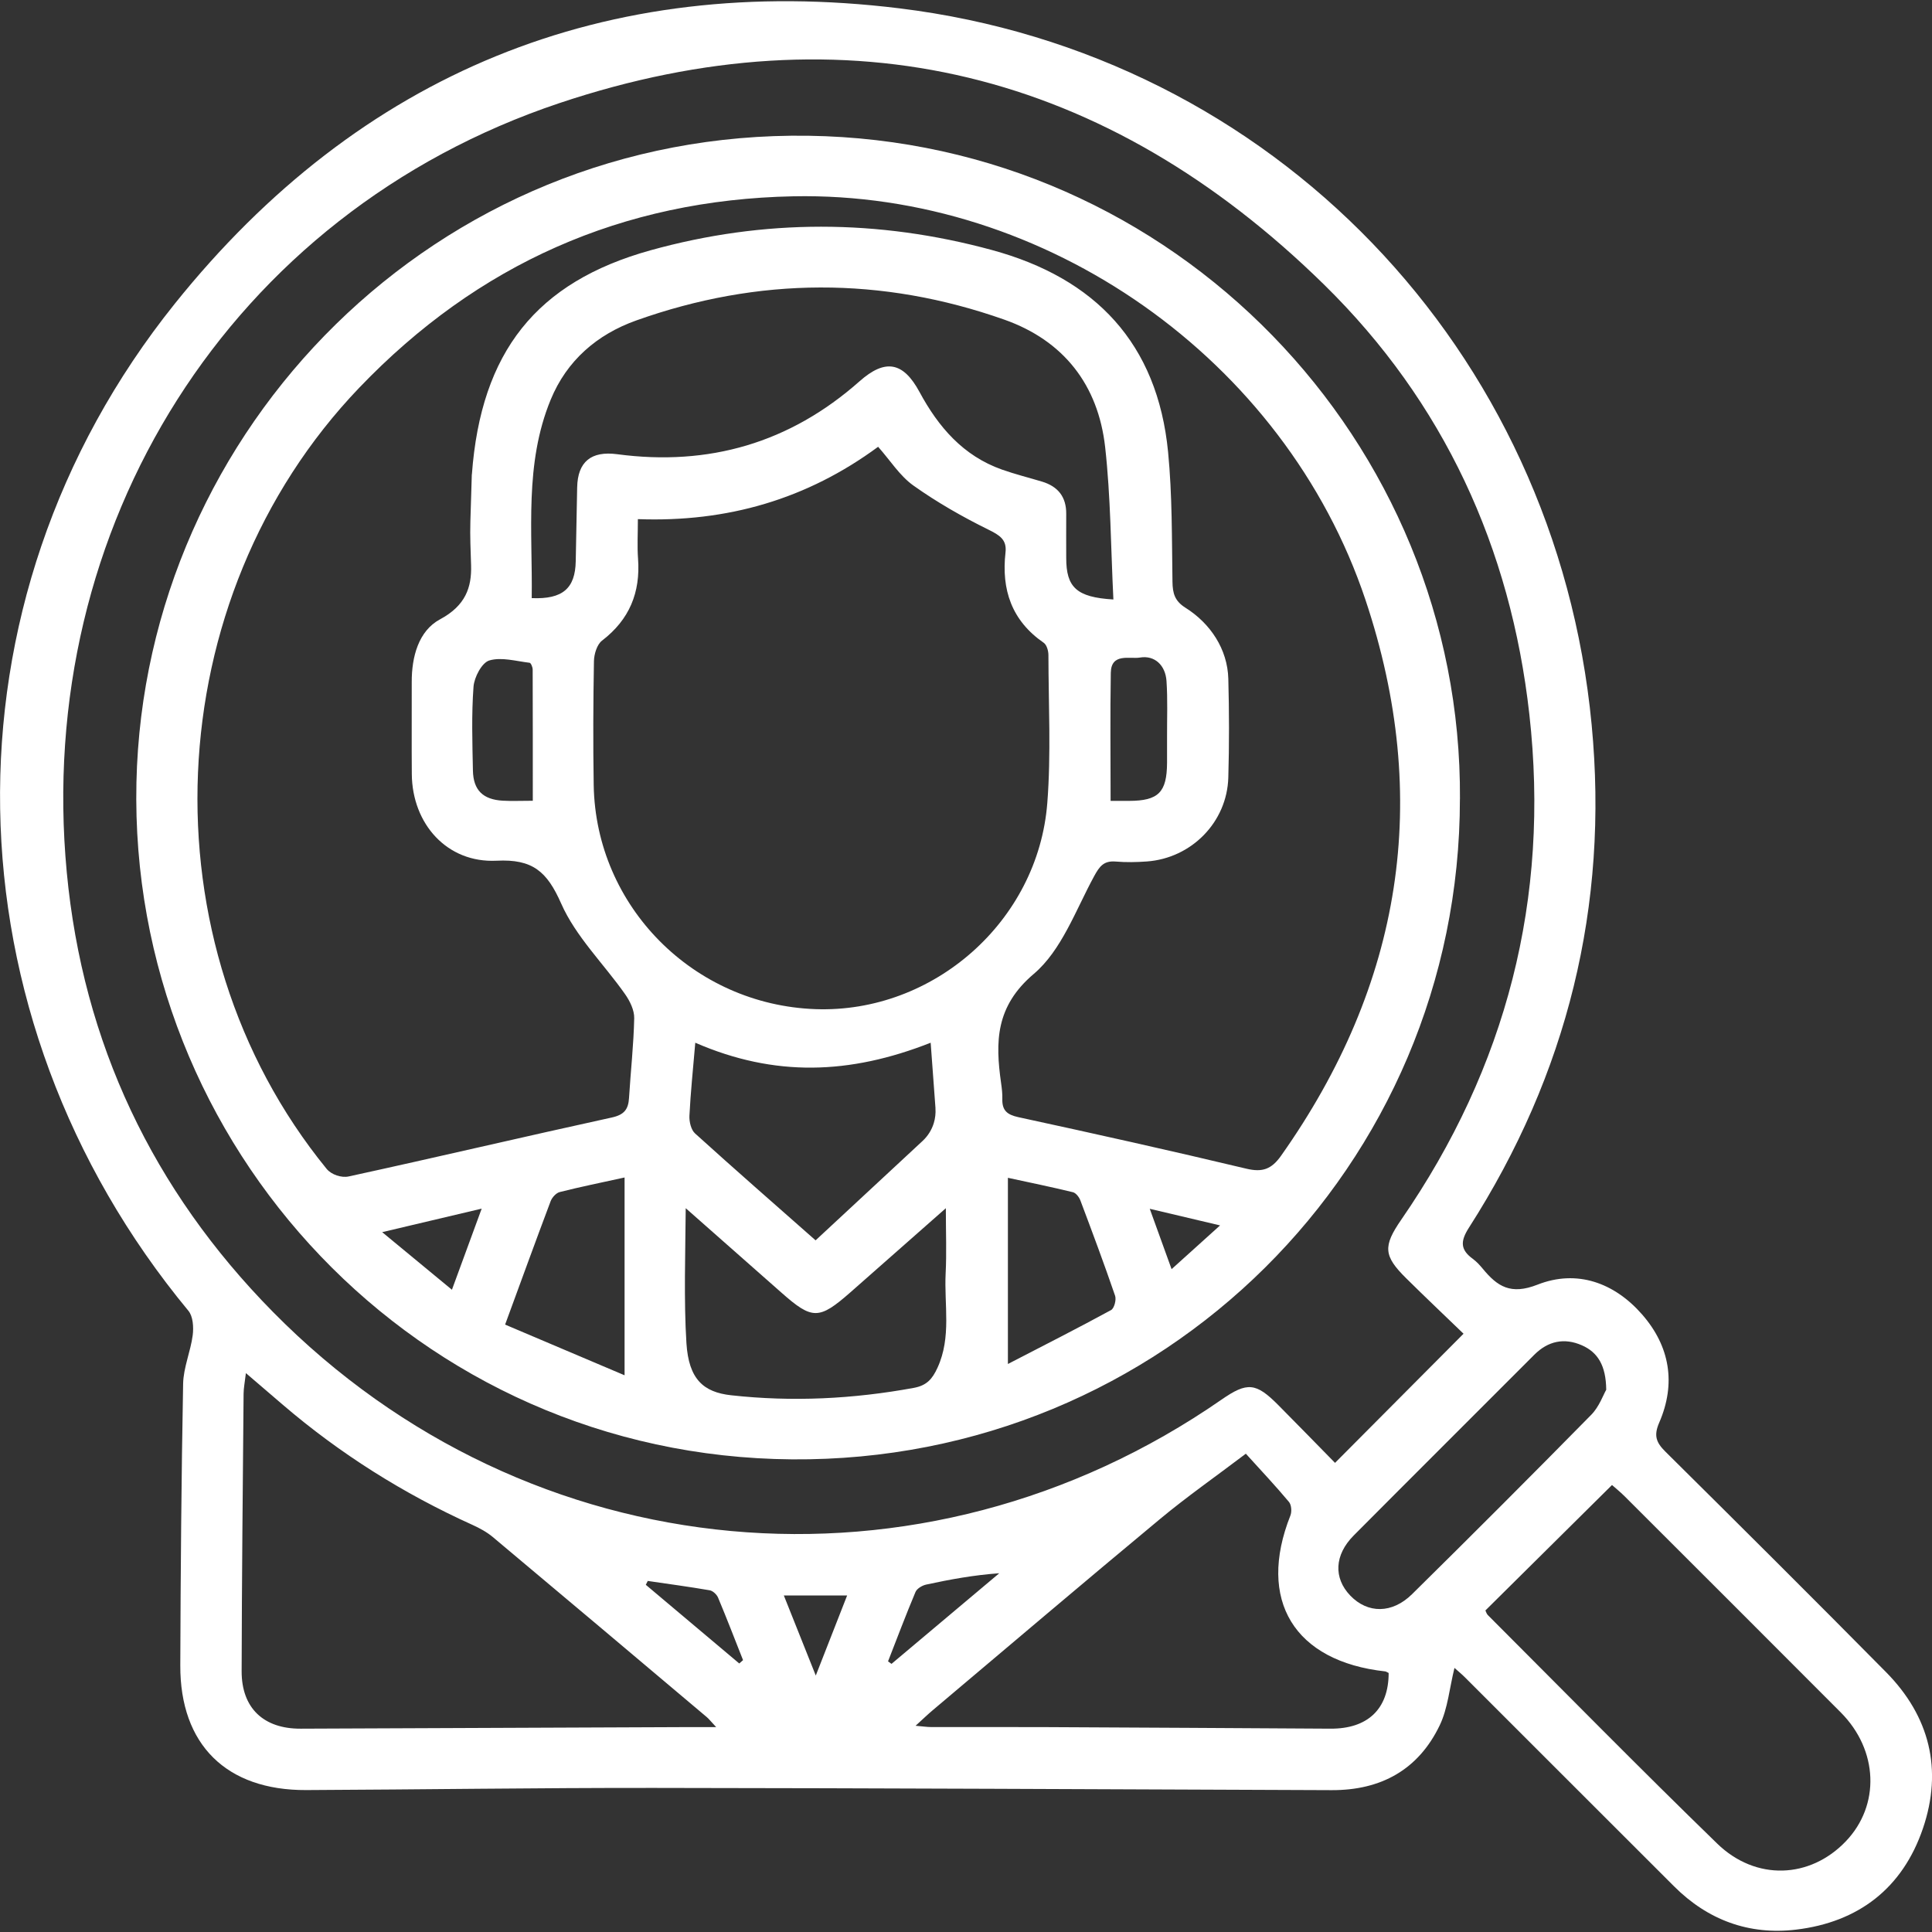
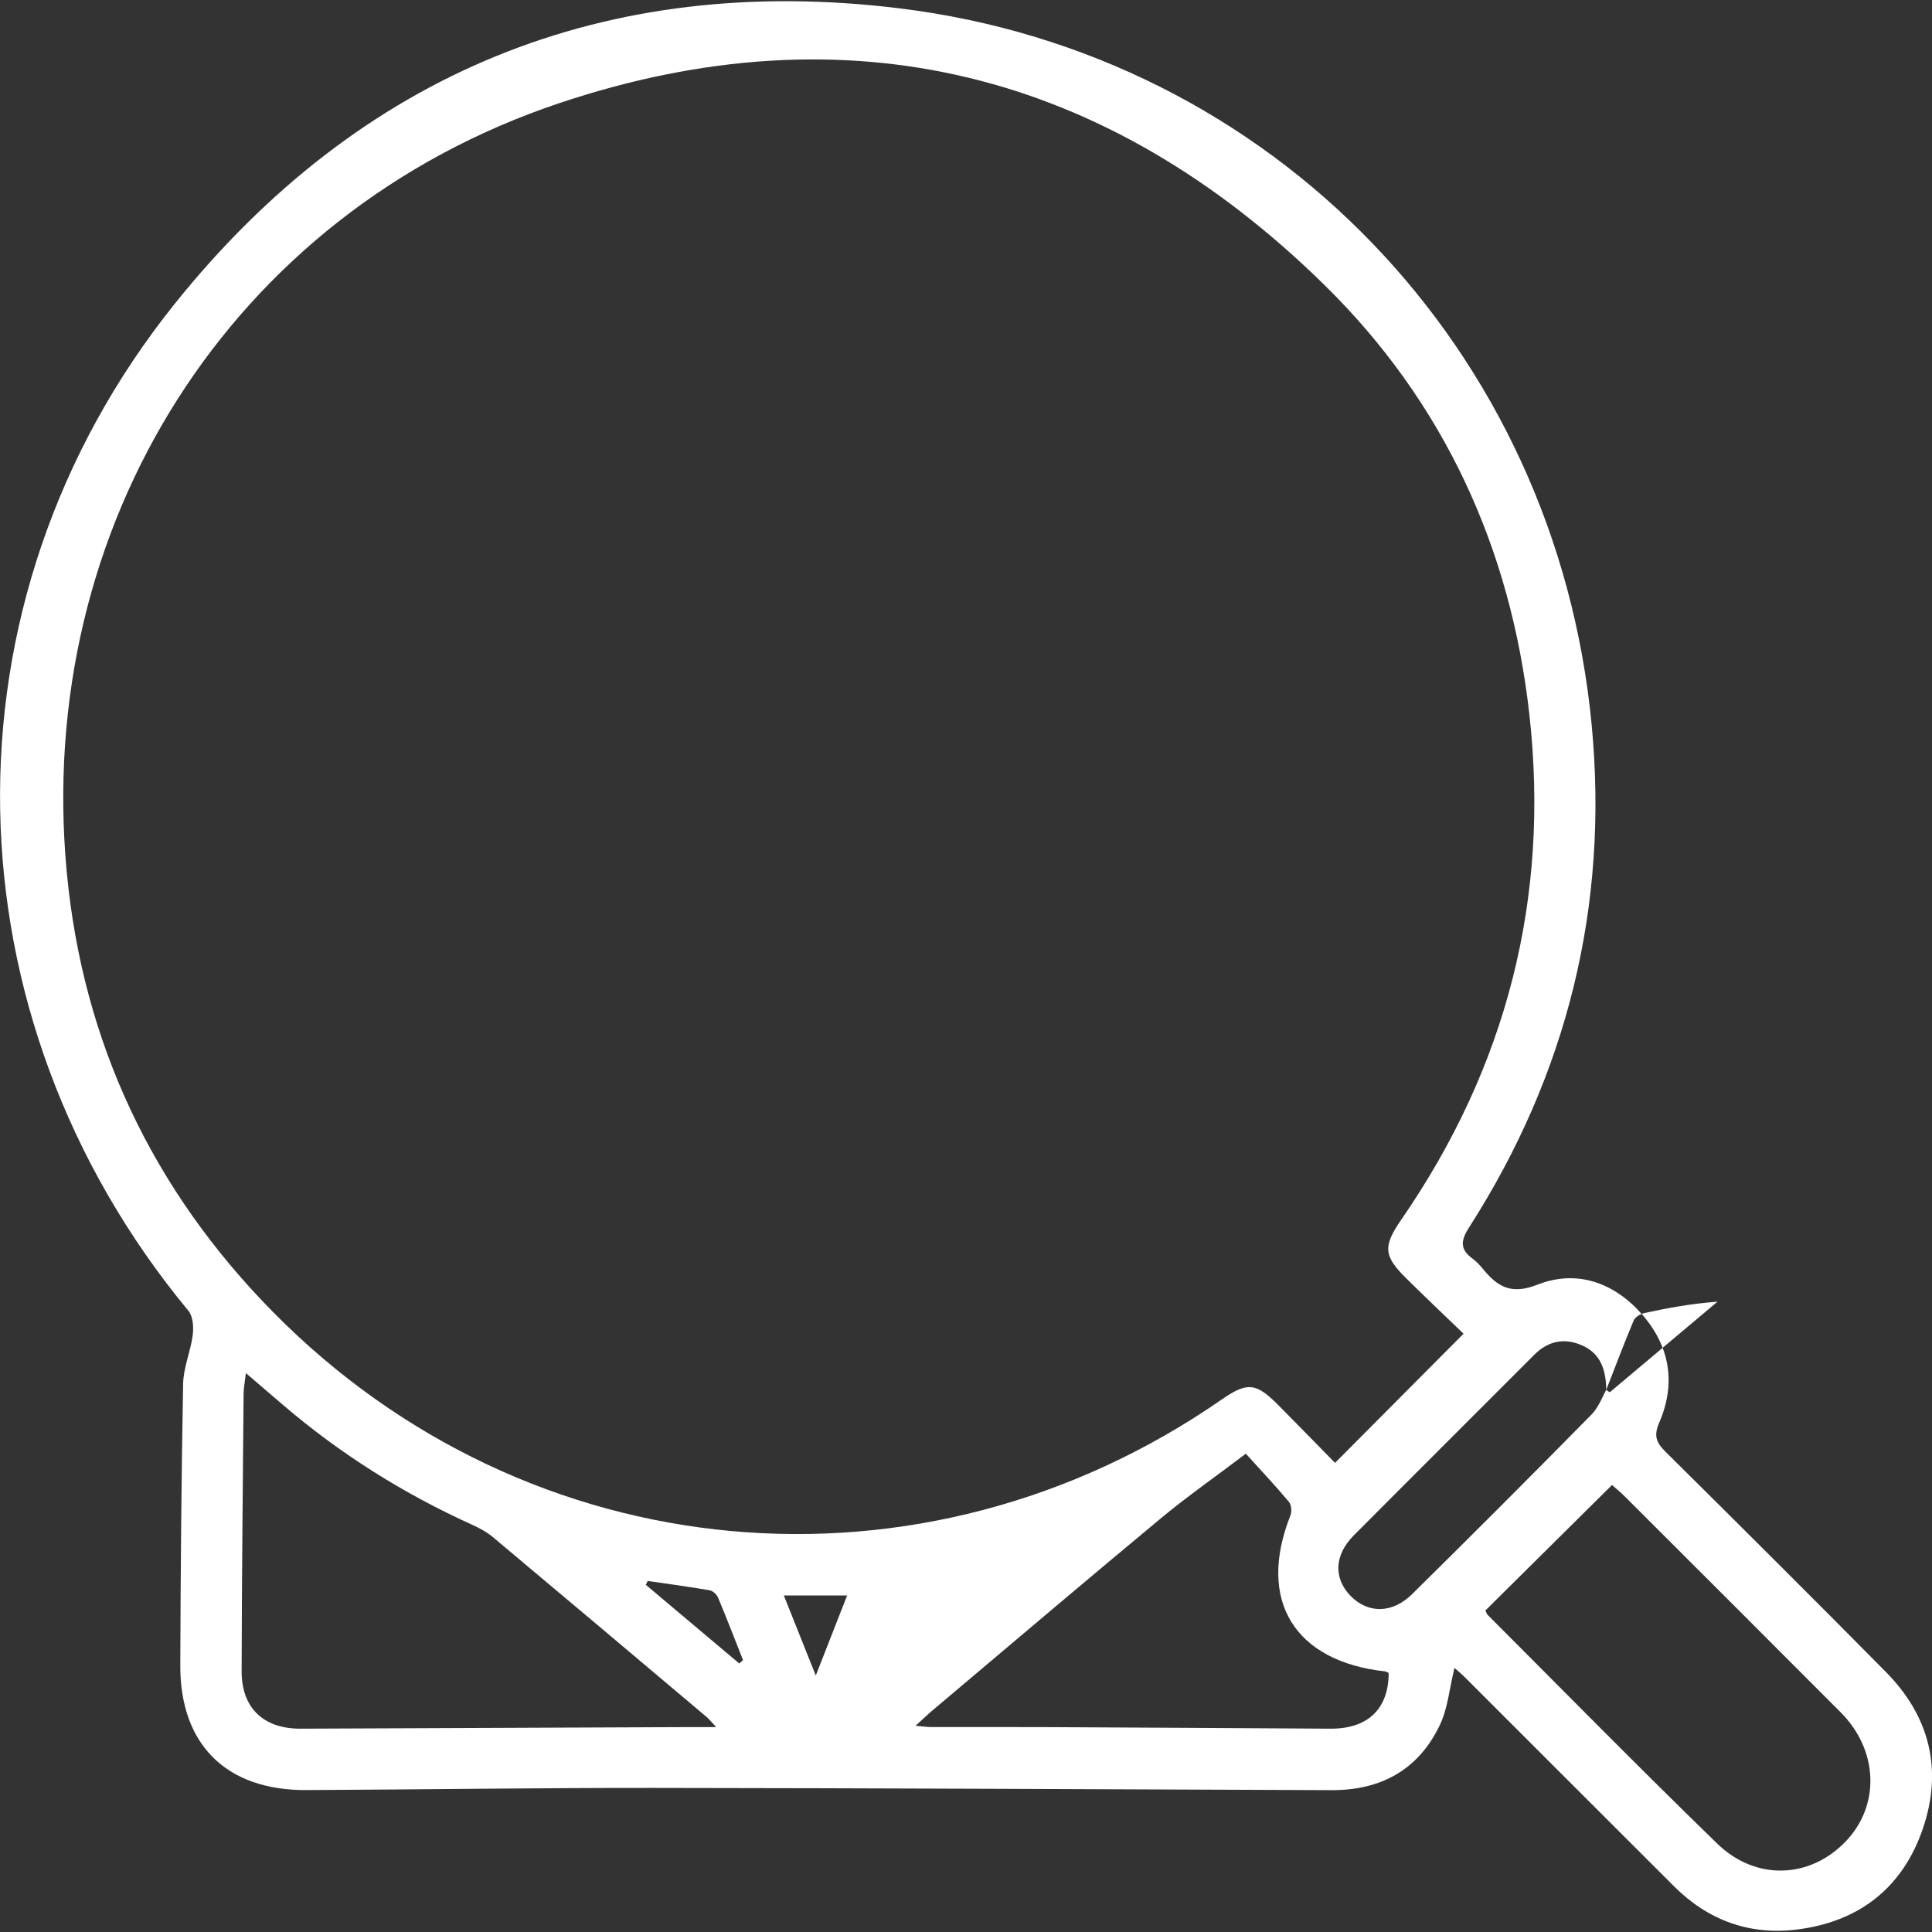
<svg xmlns="http://www.w3.org/2000/svg" id="Layer_1" viewBox="0 0 485 485">
  <rect x="0" y="0" width="485" height="485" fill="#333333" stroke="none" />
  <defs>
    <style>.cls-1{fill:#fff;stroke-width:0px;}</style>
  </defs>
-   <path class="cls-1" d="M365.12,418.71c-1.27,5.18-1.67,10.16-3.69,14.38-5.36,11.19-14.77,16.35-27.14,16.3-56.71-.22-113.42-.5-170.13-.56-29.1-.03-58.21.41-87.31.54-20,.09-31.66-11.4-31.59-31.28.08-23.57.27-47.15.71-70.72.08-4.08,1.88-8.1,2.41-12.21.25-1.99.08-4.7-1.08-6.1-61.29-74.05-63.61-177.8-3.42-252.82C90.27,18.4,152-6.95,225.77,2.09c93.81,11.49,164.81,85.73,173.79,179.83,4.34,45.46-6.11,87.73-30.8,126.26-2.2,3.43-2.18,5.53.97,7.84.93.68,1.75,1.57,2.49,2.47,3.68,4.47,7.02,6.65,13.76,4,9.84-3.87,19.26-.52,26.26,7.5,6.98,7.99,8.54,17.34,4.28,27.14-1.41,3.25-.78,4.96,1.54,7.27,18.54,18.37,37.04,36.78,55.39,55.35,10.99,11.12,14.29,24.52,9.27,39.26-5.1,14.99-16.19,23.54-31.88,25.4-11.79,1.4-22.12-2.41-30.58-10.86-17.53-17.49-35.02-35.01-52.54-52.51-.81-.81-1.7-1.53-2.59-2.33ZM367.4,334.81c-4.58-4.42-9.54-9.11-14.39-13.91-5.7-5.63-5.86-8.03-1.25-14.71,26.44-38.31,37.34-80.66,32.16-126.88-4.68-41.81-21.51-78.42-51.53-107.86C277.81,17.91,212.82,1.65,140.44,25.88,57.72,53.57,8.59,132.3,16.76,218.95c4.04,42.87,21.63,79.83,51.77,110.4,64.26,65.19,162.94,74.11,238.11,22.01,6.46-4.48,8.64-4.29,14.25,1.36,4.9,4.94,9.76,9.93,14.25,14.51,10.98-11.03,21.32-21.43,32.27-32.43ZM179.78,433.56c-1.48-1.59-1.88-2.12-2.38-2.53-17.88-15.08-35.76-30.16-53.69-45.18-1.51-1.26-3.32-2.24-5.13-3.06-17.31-7.83-33.23-17.84-47.66-30.21-2.86-2.45-5.72-4.91-9.19-7.88-.27,2.29-.57,3.74-.58,5.19-.2,23.21-.44,46.43-.49,69.64-.02,9.29,5.54,14.47,14.82,14.43,32.58-.14,65.16-.27,97.74-.4,1.76,0,3.53,0,6.56,0ZM372.89,404.29c.15.28.28.82.61,1.15,19.15,19.16,38.14,38.49,57.57,57.36,9.72,9.44,23.31,8.81,32.27-.54,8.7-9.08,8.2-22.91-1.26-32.4-18.07-18.12-36.17-36.2-54.28-54.28-1.13-1.12-2.38-2.12-3.13-2.79-10.86,10.76-21.28,21.09-31.78,31.49ZM348.6,419.98c-.51-.25-.65-.37-.8-.39-22.94-2.5-32.29-17.9-23.86-39.15.38-.97.26-2.67-.37-3.41-3.3-3.95-6.84-7.71-10.82-12.1-7.78,5.89-14.84,10.83-21.44,16.31-19.16,15.91-38.14,32.05-57.18,48.1-1.21,1.02-2.35,2.12-4.29,3.89,1.97.17,2.9.32,3.84.32,9.7.02,19.39-.03,29.09.02,23.73.11,47.47.25,71.2.39,9.35.06,14.63-4.91,14.63-13.98ZM403.22,348.89c-.06-6.11-2.13-9.43-6.13-11.18-4.39-1.92-8.46-1.09-11.93,2.38-15.1,15.13-30.25,30.21-45.33,45.37-4.86,4.89-5.1,10.67-.86,15.09,4.35,4.53,10.49,4.6,15.53-.38,15.1-14.89,30.1-29.9,44.97-45.02,1.98-2.01,2.99-4.96,3.75-6.27ZM222.92,417.06c.29.21.59.42.88.63,9.02-7.58,18.03-15.17,27.05-22.75-6.4.46-12.4,1.56-18.36,2.85-1,.22-2.31,1-2.67,1.86-2.42,5.75-4.62,11.6-6.89,17.41ZM185.58,417.59c.32-.28.63-.56.95-.84-2.07-5.24-4.09-10.49-6.27-15.69-.33-.79-1.3-1.7-2.09-1.84-5.17-.89-10.37-1.59-15.56-2.35-.16.32-.33.64-.49.97,7.82,6.58,15.64,13.17,23.46,19.75ZM196.77,400.52c2.68,6.72,5.1,12.8,8.02,20.1,2.9-7.42,5.34-13.63,7.87-20.1h-15.88Z" />
-   <path class="cls-1" d="M366.49,200.54c0,92.09-74.64,166.52-167.64,165.81-94.11-.72-166.63-78.62-164.6-169.94,1.97-88.78,75.21-163.71,168.73-162.33,91.94,1.36,164.08,76.9,163.52,166.47ZM118.46,119.09c2.27-30.77,16.21-48.29,44.82-56.25,28.54-7.93,57.14-7.85,85.71-.08,25.99,7.06,41.58,23.46,44.24,50.7,1.05,10.79.94,21.7,1.1,32.56.04,2.96.59,4.86,3.24,6.53,6.29,3.95,10.58,10.41,10.78,17.84.22,8.25.24,16.52,0,24.78-.31,11.23-9.26,20.28-20.46,21.09-2.59.19-5.22.24-7.8.02-3.02-.25-4.08,1.2-5.47,3.76-4.59,8.46-8.13,18.53-15.09,24.43-9.64,8.17-9.69,17.05-8.22,27.43.19,1.32.35,2.67.31,4-.07,2.84,1.17,3.93,4.03,4.55,19.11,4.14,38.2,8.39,57.22,12.93,4.06.97,6.33.13,8.71-3.23,30.4-43.01,37.91-89.61,21.2-139.57-20.2-60.36-80.26-102.58-143.65-101.3-42.88.86-79.21,17.01-108.94,48.05-50.74,52.98-54.49,139.35-8.2,196.09,1.19,1.46,3.71,2.31,5.55,1.91,22.05-4.8,44.01-9.98,66.06-14.8,3.14-.69,4.14-2.08,4.31-4.93.41-6.67,1.16-13.34,1.3-20.01.04-2.01-1.09-4.31-2.31-6.04-5.35-7.61-12.37-14.43-16.03-22.74-3.55-8.05-7.17-11.19-16.2-10.74-12.42.62-21.18-9.22-21.29-21.72-.07-7.69.01-15.39-.02-23.09-.03-6.39,1.72-12.9,7.11-15.79,6.42-3.44,7.95-8.04,7.79-13.52-.11-3.67-.29-7.34-.18-11.01l.36-11.8ZM160.13,130.33c0,3.63-.19,6.78.04,9.9.63,8.51-2.16,15.32-9.04,20.59-1.27.97-1.99,3.38-2.03,5.14-.18,10.37-.23,20.74-.06,31.11.5,30.45,25.03,55.17,55.68,56.26,29.55,1.05,55.88-22.01,58.19-51.77.96-12.31.3-24.74.28-37.12,0-1.05-.42-2.55-1.17-3.07-8.06-5.57-10.67-13.32-9.6-22.72.36-3.19-1.51-4.32-4.27-5.68-6.53-3.22-12.93-6.87-18.85-11.08-3.41-2.42-5.8-6.28-8.86-9.73-17.85,13.15-37.84,18.98-60.3,18.16ZM279.5,150.48c-.65-13.03-.67-25.72-2.07-38.25-1.75-15.6-10.42-26.74-25.34-32-30.74-10.84-61.66-10.73-92.38.22-9.82,3.5-17.42,10.05-21.47,19.89-6.64,16.13-4.52,33.07-4.76,49.81,7.81.33,10.92-2.47,11.05-9.26.11-6.18.24-12.36.36-18.54.13-6.45,3.52-9.19,10.04-8.33,23.03,3.07,43.38-2.84,60.84-18.3,6.42-5.69,10.95-4.94,15.06,2.68,4.74,8.79,10.95,16.02,20.67,19.47,3.3,1.17,6.72,2.02,10.08,3.03,4.01,1.21,6.12,3.84,6.08,8.11-.03,3.68,0,7.36,0,11.04,0,7.34,2.52,9.89,11.83,10.44ZM172.14,303.31c-.08,10.68-.5,23.27.18,33.9.58,8.98,4.23,12.28,11.21,13.05,15.38,1.7,30.63.94,45.84-1.85,3.29-.6,4.68-2.24,5.98-5.07,3.54-7.72,1.64-15.79,2.04-23.7.26-5.03.05-10.09.05-16.34-8.72,7.68-16.32,14.41-23.95,21.11-7.9,6.94-9.59,6.92-17.31.1l-24.04-21.21M234.84,278.21l-1.21-16.45c-20.34,8.02-39.18,8.65-59.09,0-.57,6.69-1.18,12.51-1.47,18.34-.07,1.48.4,3.52,1.41,4.43,9.9,8.97,19.96,17.75,30.26,26.84l26.88-24.97c1.31-1.22,2.28-2.77,2.8-4.48h0c.36-1.2.5-2.45.41-3.7ZM156.79,345.24v-49.65c-5.96,1.31-11.15,2.36-16.28,3.66-.91.23-1.92,1.35-2.28,2.29-3.76,9.98-7.4,20.01-11.43,30.98,10.16,4.31,20.04,8.51,29.98,12.72ZM253.02,342.41c9.22-4.77,17.63-9.03,25.9-13.54.79-.43,1.36-2.58,1.01-3.59-2.75-8.03-5.73-16-8.72-23.94-.31-.82-1.11-1.86-1.86-2.05-5.28-1.29-10.61-2.38-16.33-3.62v46.73ZM133.75,201.03c0-11.32.01-22.14-.03-32.96,0-.59-.44-1.65-.77-1.69-3.39-.4-7.07-1.49-10.12-.58-1.87.56-3.78,4.2-3.96,6.59-.52,6.98-.29,14.03-.15,21.05.1,4.92,2.52,7.27,7.47,7.56,2.3.13,4.61.02,7.56.02ZM278.79,201.05c2,0,3.33,0,4.65,0,7.37-.02,9.49-2.14,9.53-9.56.01-2.17,0-4.35,0-6.52-.02-4.68.18-9.38-.14-14.04-.27-3.88-2.92-6.49-6.67-5.86-2.52.42-7.22-1.24-7.31,3.81-.18,10.5-.05,21-.05,32.16ZM95.95,309.32c6.32,5.22,11.64,9.61,17.5,14.45,2.6-7.08,4.86-13.25,7.47-20.36-8.54,2.02-16.07,3.8-24.97,5.9ZM294.11,318.6c4.27-3.85,7.85-7.09,12.17-10.98-6.36-1.5-11.55-2.73-17.65-4.17,1.96,5.43,3.52,9.73,5.48,15.15Z" />
+   <path class="cls-1" d="M365.12,418.71c-1.27,5.18-1.67,10.16-3.69,14.38-5.36,11.19-14.77,16.35-27.14,16.3-56.71-.22-113.42-.5-170.13-.56-29.1-.03-58.21.41-87.31.54-20,.09-31.66-11.4-31.59-31.28.08-23.57.27-47.15.71-70.72.08-4.08,1.88-8.1,2.41-12.21.25-1.99.08-4.7-1.08-6.1-61.29-74.05-63.61-177.8-3.42-252.82C90.27,18.4,152-6.95,225.77,2.09c93.81,11.49,164.81,85.73,173.79,179.83,4.34,45.46-6.11,87.73-30.8,126.26-2.2,3.43-2.18,5.53.97,7.84.93.68,1.75,1.57,2.49,2.47,3.68,4.47,7.02,6.65,13.76,4,9.84-3.87,19.26-.52,26.26,7.5,6.98,7.99,8.54,17.34,4.28,27.14-1.41,3.25-.78,4.96,1.54,7.27,18.54,18.37,37.04,36.78,55.39,55.35,10.99,11.12,14.29,24.52,9.27,39.26-5.1,14.99-16.19,23.54-31.88,25.4-11.79,1.4-22.12-2.41-30.58-10.86-17.53-17.49-35.02-35.01-52.54-52.51-.81-.81-1.7-1.53-2.59-2.33ZM367.4,334.81c-4.58-4.42-9.54-9.11-14.39-13.91-5.7-5.63-5.86-8.03-1.25-14.71,26.44-38.31,37.34-80.66,32.16-126.88-4.68-41.81-21.51-78.42-51.53-107.86C277.81,17.91,212.82,1.65,140.44,25.88,57.72,53.57,8.59,132.3,16.76,218.95c4.04,42.87,21.63,79.83,51.77,110.4,64.26,65.19,162.94,74.11,238.11,22.01,6.46-4.48,8.64-4.29,14.25,1.36,4.9,4.94,9.76,9.93,14.25,14.51,10.98-11.03,21.32-21.43,32.27-32.43ZM179.78,433.56c-1.48-1.59-1.88-2.12-2.38-2.53-17.88-15.08-35.76-30.16-53.69-45.18-1.51-1.26-3.32-2.24-5.13-3.06-17.31-7.83-33.23-17.84-47.66-30.21-2.86-2.45-5.72-4.91-9.19-7.88-.27,2.29-.57,3.74-.58,5.19-.2,23.21-.44,46.43-.49,69.64-.02,9.29,5.54,14.47,14.82,14.43,32.58-.14,65.16-.27,97.74-.4,1.76,0,3.53,0,6.56,0ZM372.89,404.29c.15.28.28.82.61,1.15,19.15,19.16,38.14,38.49,57.57,57.36,9.72,9.44,23.31,8.81,32.27-.54,8.7-9.08,8.2-22.91-1.26-32.4-18.07-18.12-36.17-36.2-54.28-54.28-1.13-1.12-2.38-2.12-3.13-2.79-10.86,10.76-21.28,21.09-31.78,31.49ZM348.6,419.98c-.51-.25-.65-.37-.8-.39-22.94-2.5-32.29-17.9-23.86-39.15.38-.97.26-2.67-.37-3.41-3.3-3.95-6.84-7.71-10.82-12.1-7.78,5.89-14.84,10.83-21.44,16.31-19.16,15.91-38.14,32.05-57.18,48.1-1.21,1.02-2.35,2.12-4.29,3.89,1.97.17,2.9.32,3.84.32,9.7.02,19.39-.03,29.09.02,23.73.11,47.47.25,71.2.39,9.35.06,14.63-4.91,14.63-13.98ZM403.22,348.89c-.06-6.11-2.13-9.43-6.13-11.18-4.39-1.92-8.46-1.09-11.93,2.38-15.1,15.13-30.25,30.21-45.33,45.37-4.86,4.89-5.1,10.67-.86,15.09,4.35,4.53,10.49,4.6,15.53-.38,15.1-14.89,30.1-29.9,44.97-45.02,1.98-2.01,2.99-4.96,3.75-6.27Zc.29.21.59.42.88.63,9.02-7.58,18.03-15.17,27.05-22.75-6.4.46-12.4,1.56-18.36,2.85-1,.22-2.31,1-2.67,1.86-2.42,5.75-4.62,11.6-6.89,17.41ZM185.58,417.59c.32-.28.63-.56.95-.84-2.07-5.24-4.09-10.49-6.27-15.69-.33-.79-1.3-1.7-2.09-1.84-5.17-.89-10.37-1.59-15.56-2.35-.16.32-.33.64-.49.97,7.82,6.58,15.64,13.17,23.46,19.75ZM196.77,400.52c2.68,6.72,5.1,12.8,8.02,20.1,2.9-7.42,5.34-13.63,7.87-20.1h-15.88Z" />
</svg>